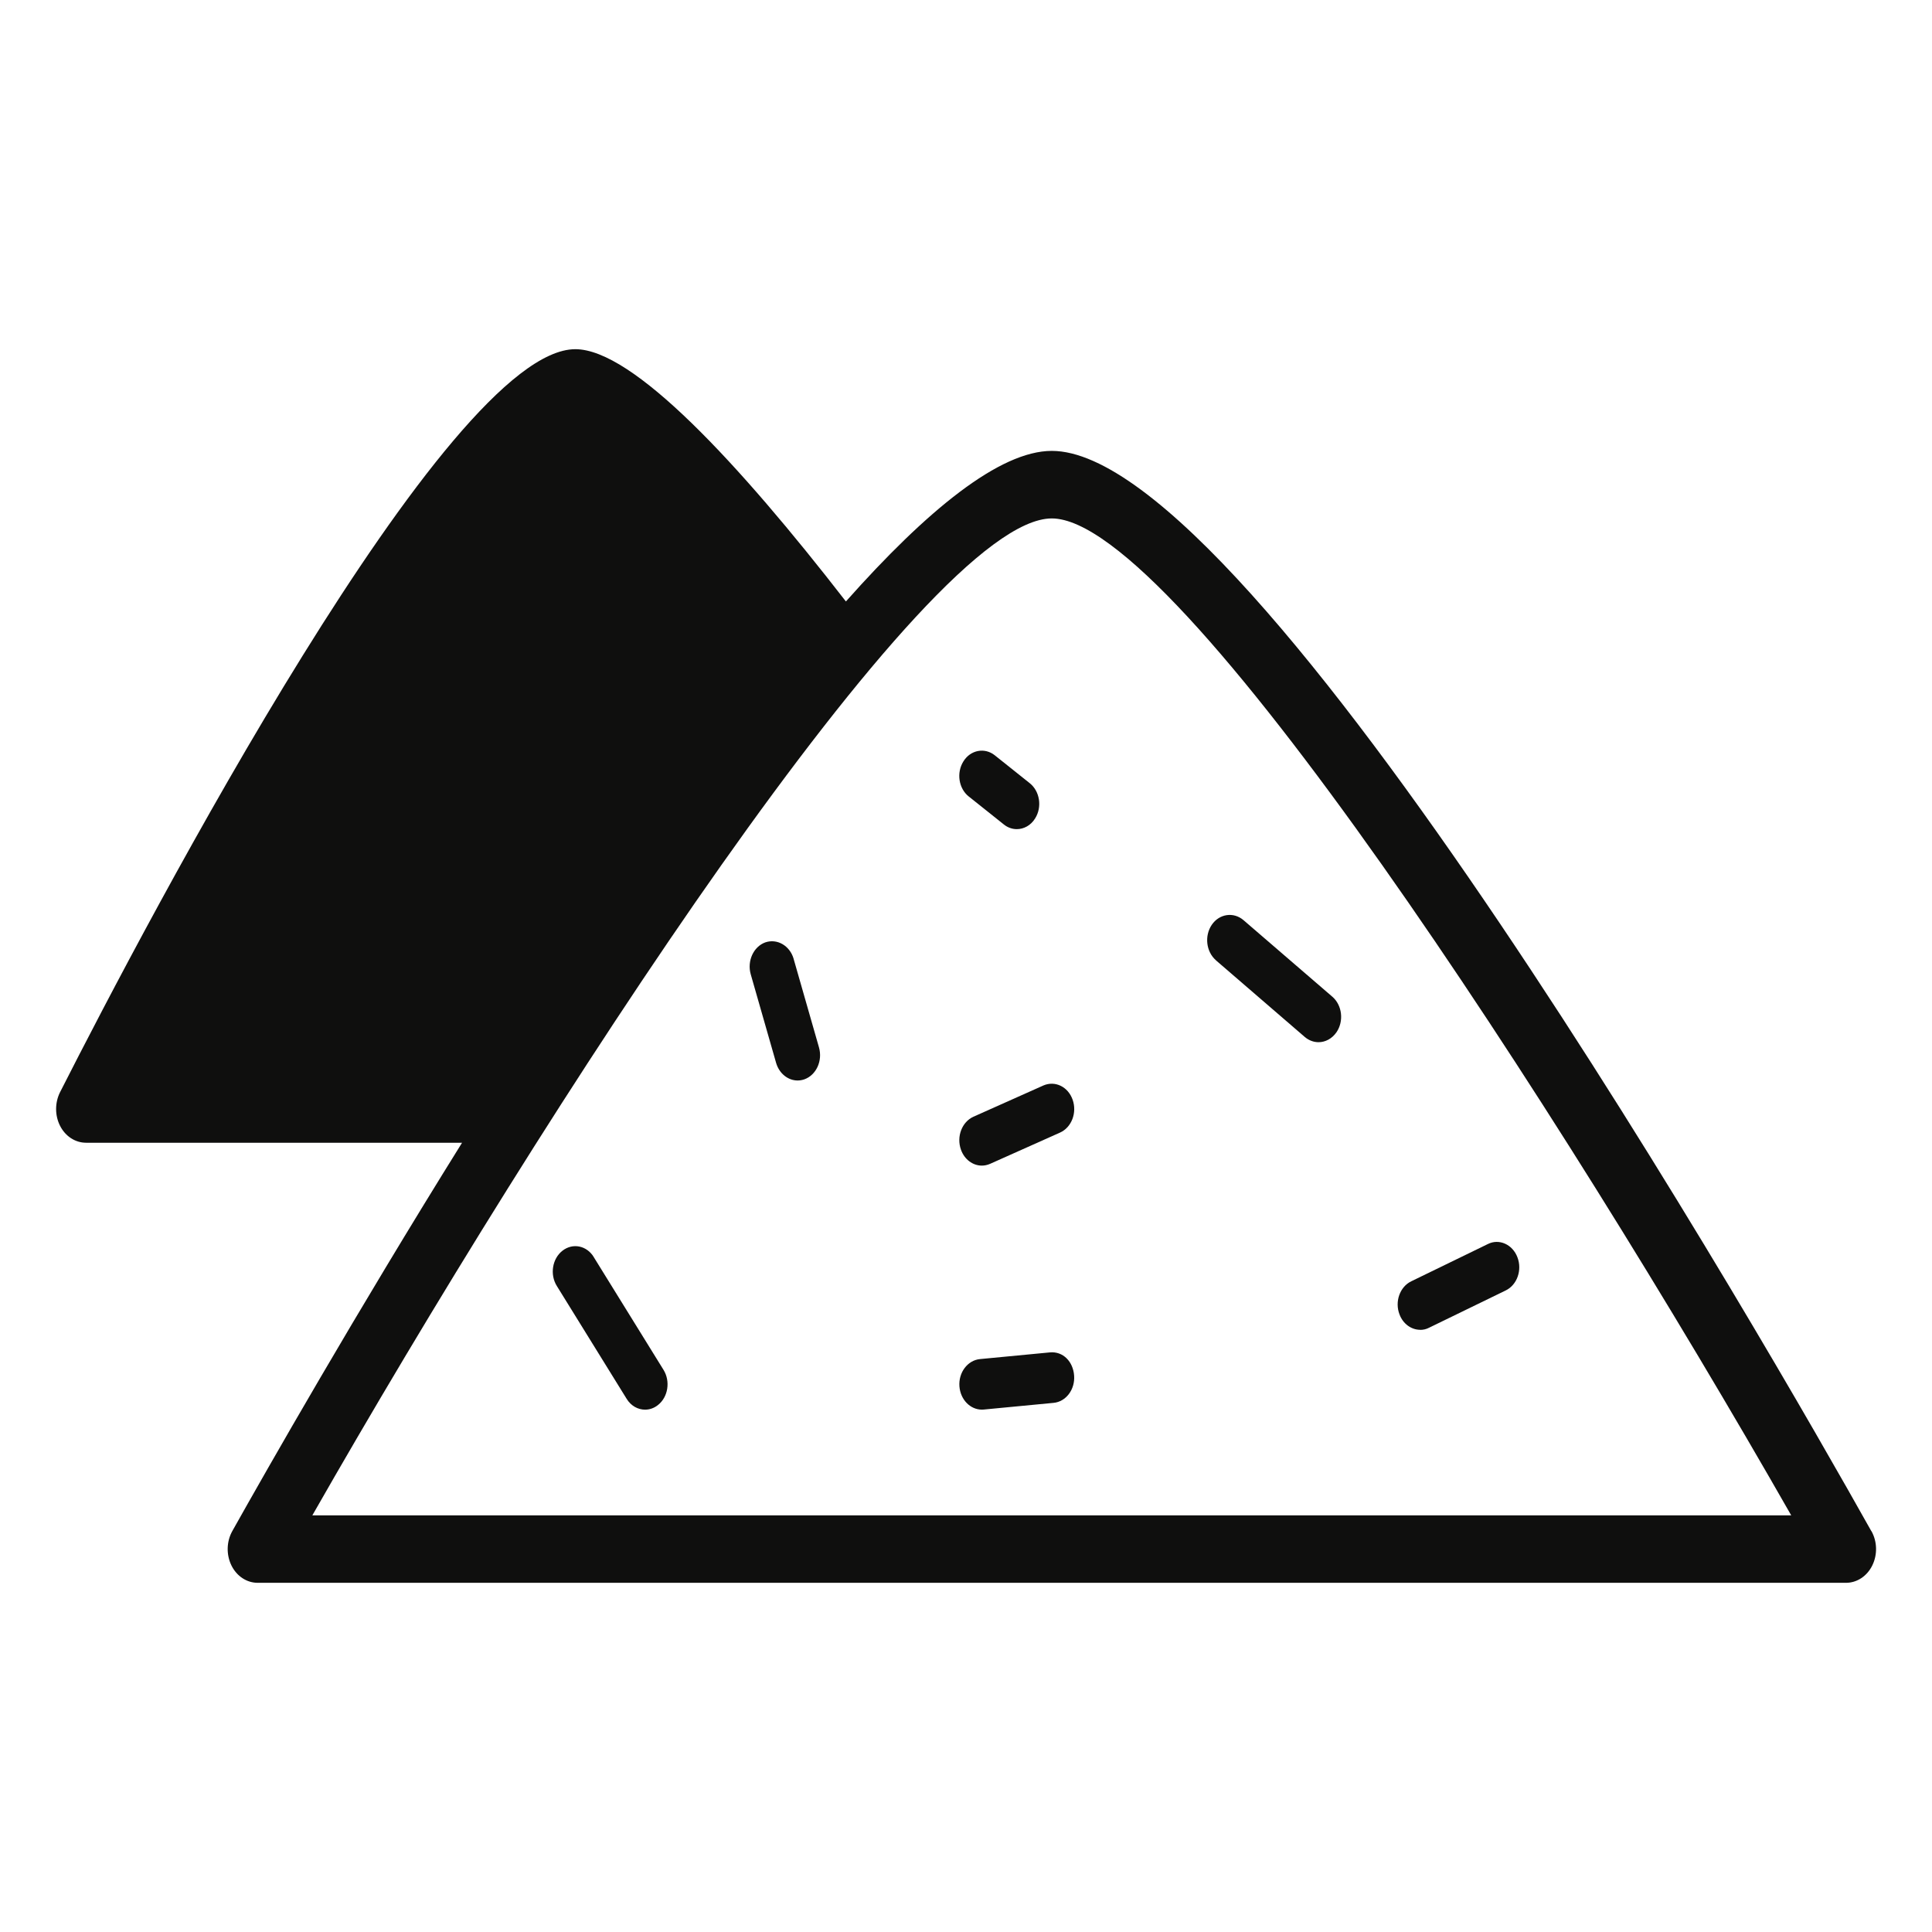
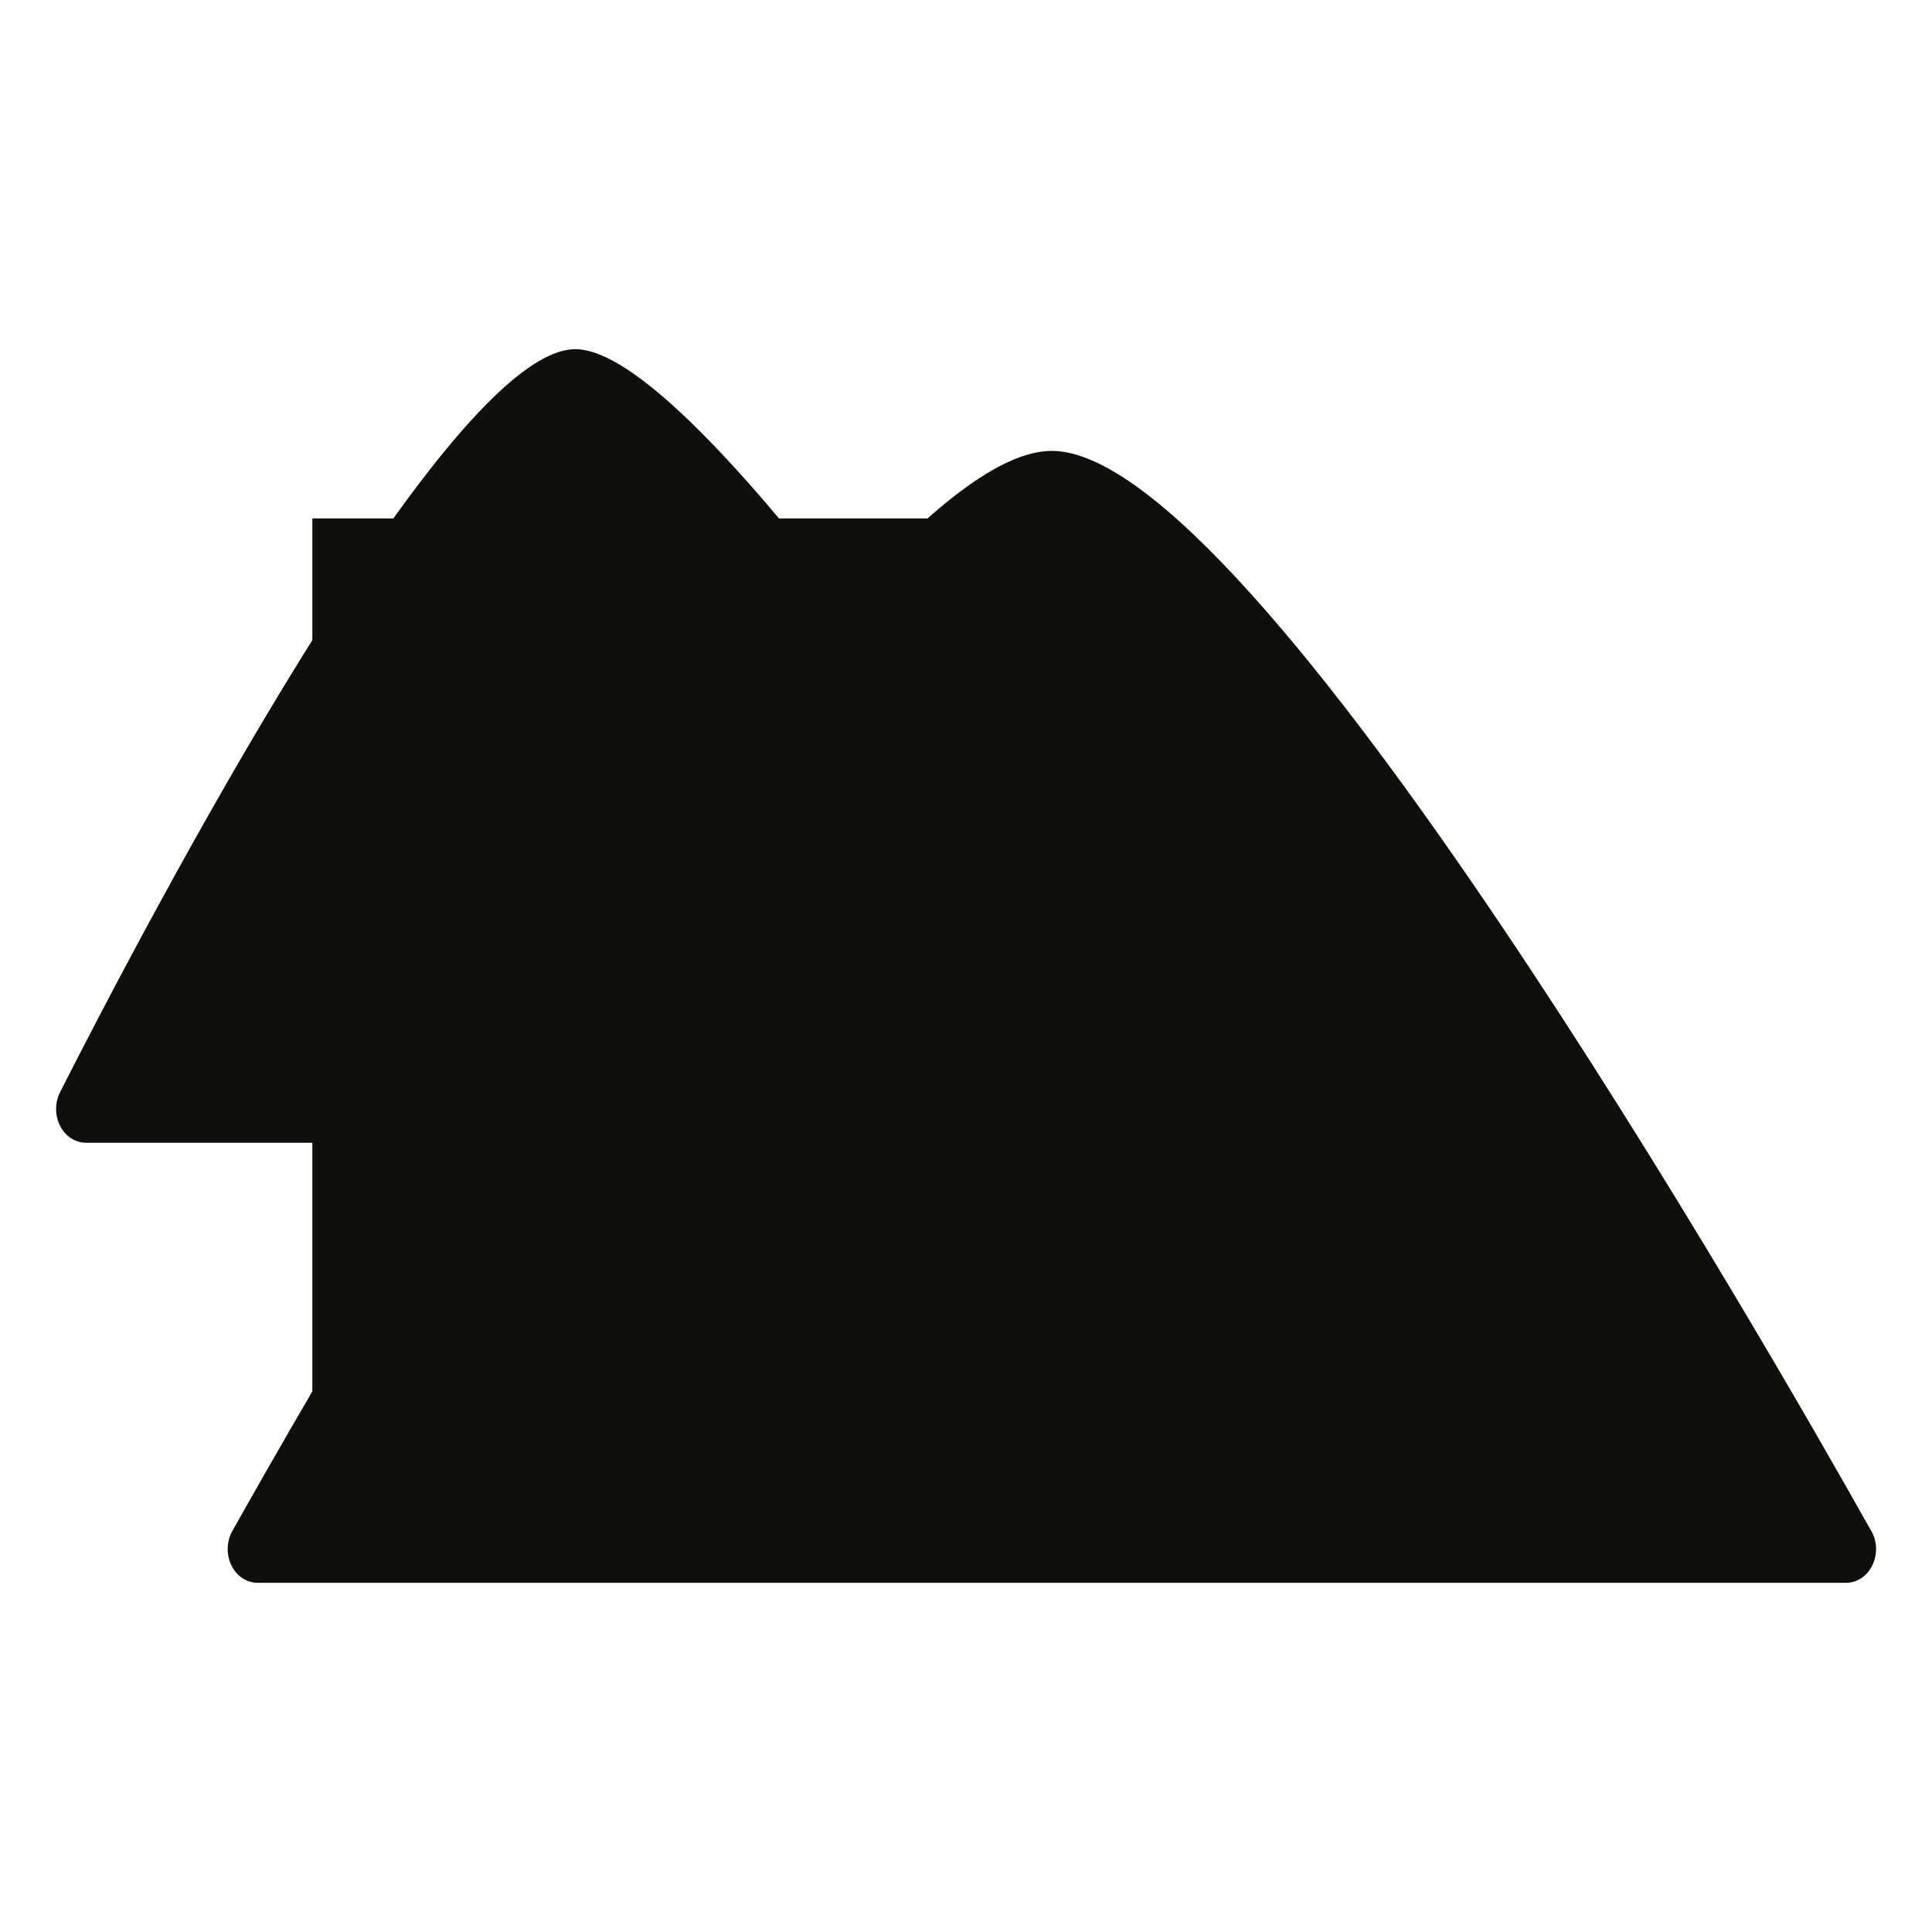
<svg xmlns="http://www.w3.org/2000/svg" id="Capa_1" data-name="Capa 1" version="1.1" viewBox="0 0 500 500">
  <defs>
    <style> .cls-1 { fill: #0f0f0e; stroke-width: 0px; } </style>
  </defs>
-   <path class="cls-1" d="M80.83,392.18c59.97-105.1,158.76-258.01,191.37-258.01s131.4,152.91,191.37,258.01H80.83ZM484.29,396.24c-26.18-46.68-159.49-279.55-212.09-279.55-13.49,0-32.31,15.36-53.28,38.97-27.89-35.98-55.15-65.29-70.02-65.29-33.15,0-110.47,147.2-133.37,192.31-1.35,2.71-1.35,6.02.03,8.71,1.38,2.71,3.95,4.35,6.72,4.35h97.3c-27.65,44.4-50.22,84.04-59.46,100.5-1.51,2.71-1.59,6.09-.23,8.89,1.37,2.79,3.97,4.5,6.8,4.5h411.06c2.83,0,5.43-1.71,6.8-4.5,1.37-2.79,1.29-6.18-.23-8.89" />
+   <path class="cls-1" d="M80.83,392.18c59.97-105.1,158.76-258.01,191.37-258.01H80.83ZM484.29,396.24c-26.18-46.68-159.49-279.55-212.09-279.55-13.49,0-32.31,15.36-53.28,38.97-27.89-35.98-55.15-65.29-70.02-65.29-33.15,0-110.47,147.2-133.37,192.31-1.35,2.71-1.35,6.02.03,8.71,1.38,2.71,3.95,4.35,6.72,4.35h97.3c-27.65,44.4-50.22,84.04-59.46,100.5-1.51,2.71-1.59,6.09-.23,8.89,1.37,2.79,3.97,4.5,6.8,4.5h411.06c2.83,0,5.43-1.71,6.8-4.5,1.37-2.79,1.29-6.18-.23-8.89" />
  <path class="cls-1" d="M270.03,280.92l-18.09,8.08c-2.99,1.34-4.45,5.15-3.25,8.52.9,2.57,3.1,4.14,5.41,4.14.72,0,1.45-.16,2.16-.47l18.08-8.08c2.99-1.34,4.45-5.15,3.25-8.52-1.18-3.35-4.53-4.98-7.56-3.67" />
  <path class="cls-1" d="M250.74,206.15l9.04,7.21c1.01.82,2.19,1.22,3.36,1.22,1.82,0,3.64-.96,4.74-2.76,1.87-2.95,1.24-7.04-1.38-9.13l-9.04-7.21c-2.6-2.09-6.29-1.41-8.12,1.55-1.87,2.95-1.24,7.04,1.38,9.11" />
-   <path class="cls-1" d="M367.55,344.17c.78,0,1.56-.17,2.3-.56l19.82-9.64c2.96-1.43,4.32-5.29,3.03-8.61-1.26-3.32-4.74-4.87-7.65-3.4l-19.82,9.64c-2.96,1.43-4.32,5.29-3.03,8.59.93,2.48,3.1,3.96,5.34,3.96" />
  <path class="cls-1" d="M314.68,248.53l23.01,19.85c1.06.89,2.3,1.34,3.55,1.34,1.74,0,3.47-.89,4.64-2.57,1.96-2.88,1.48-7-1.07-9.2l-23.01-19.83c-2.55-2.16-6.21-1.66-8.18,1.2-1.96,2.88-1.48,7,1.07,9.2" />
  <path class="cls-1" d="M153.67,325.33c-1.82-2.99-5.46-3.72-8.11-1.64-2.64,2.06-3.3,6.15-1.46,9.11l18.06,29.19c1.12,1.85,2.94,2.83,4.78,2.83,1.15,0,2.32-.38,3.33-1.19,2.64-2.06,3.28-6.15,1.45-9.11l-18.06-29.19" />
  <path class="cls-1" d="M271.71,350l-18.09,1.73c-3.22.31-5.6,3.49-5.32,7.07.26,3.42,2.8,6.01,5.8,6.01.16,0,.33,0,.48-.02l18.08-1.73c3.22-.3,5.6-3.47,5.32-7.07-.26-3.6-2.85-6.32-6.29-5.99" />
  <path class="cls-1" d="M205.39,248.13c-1-3.42-4.28-5.29-7.34-4.24-3.06,1.12-4.74,4.82-3.76,8.26l6.57,22.94c.81,2.76,3.1,4.54,5.55,4.54.59,0,1.2-.1,1.79-.31,3.06-1.12,4.74-4.8,3.75-8.26l-6.57-22.94" />
</svg>